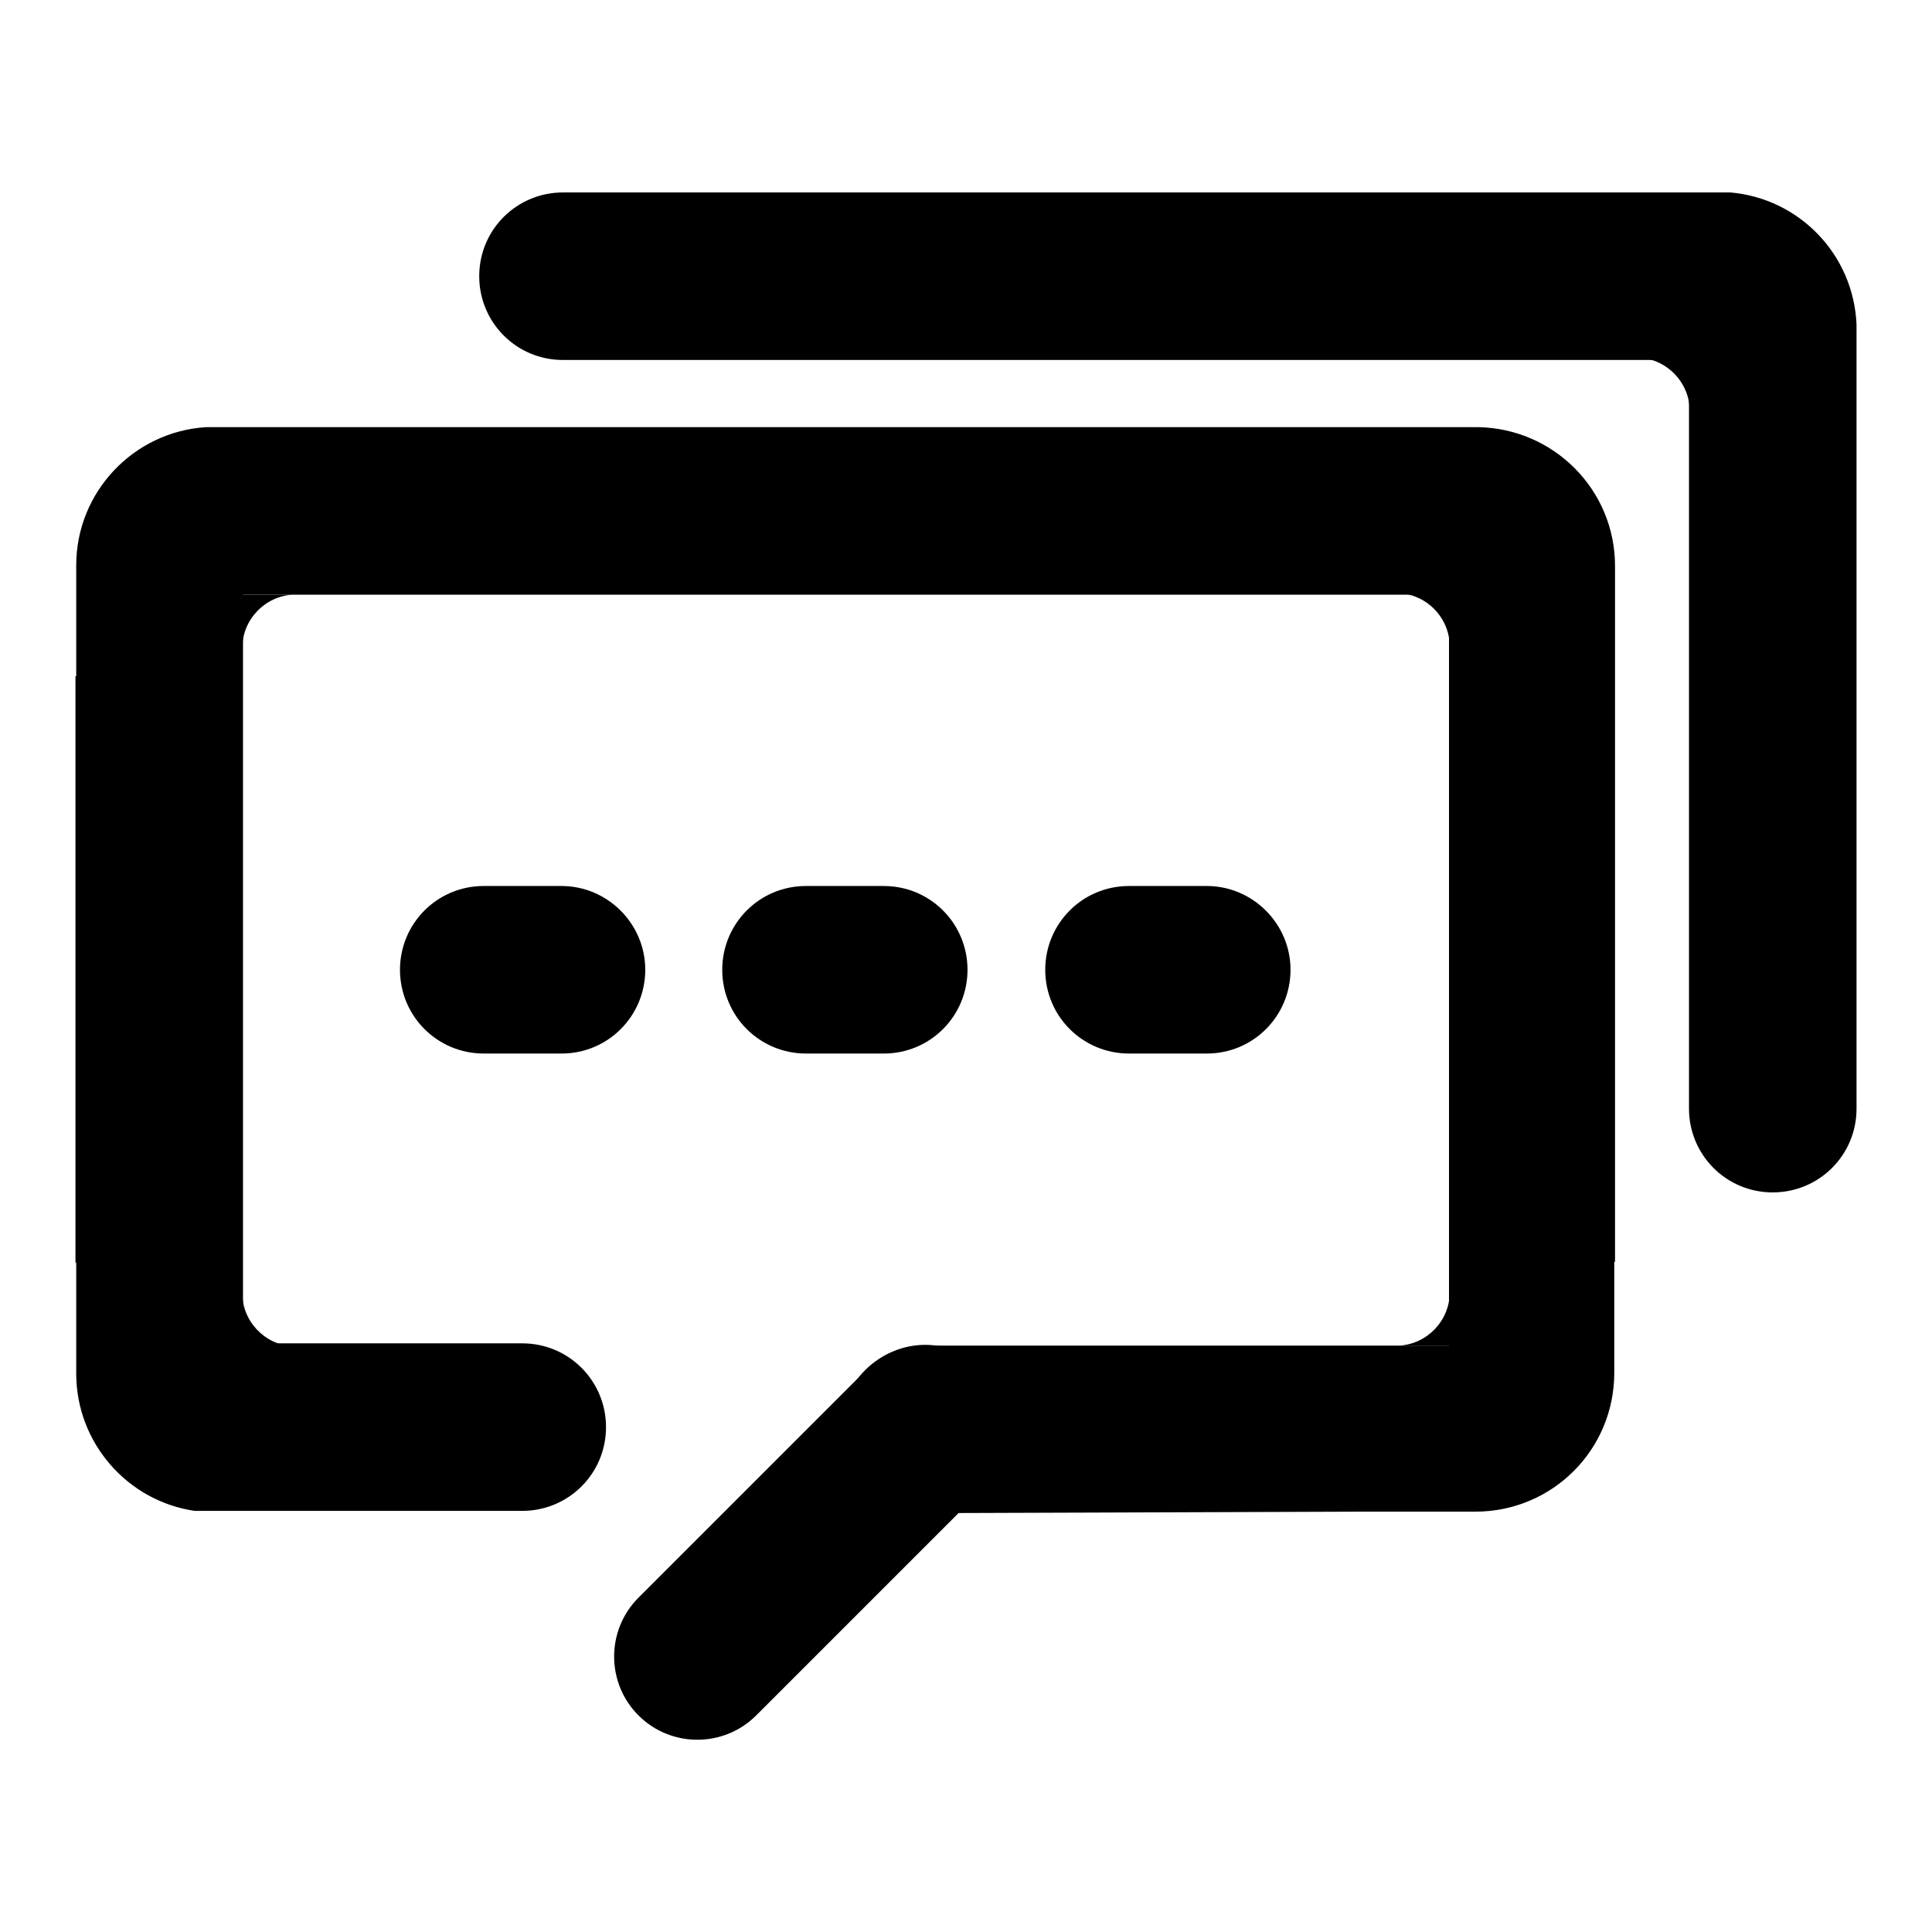
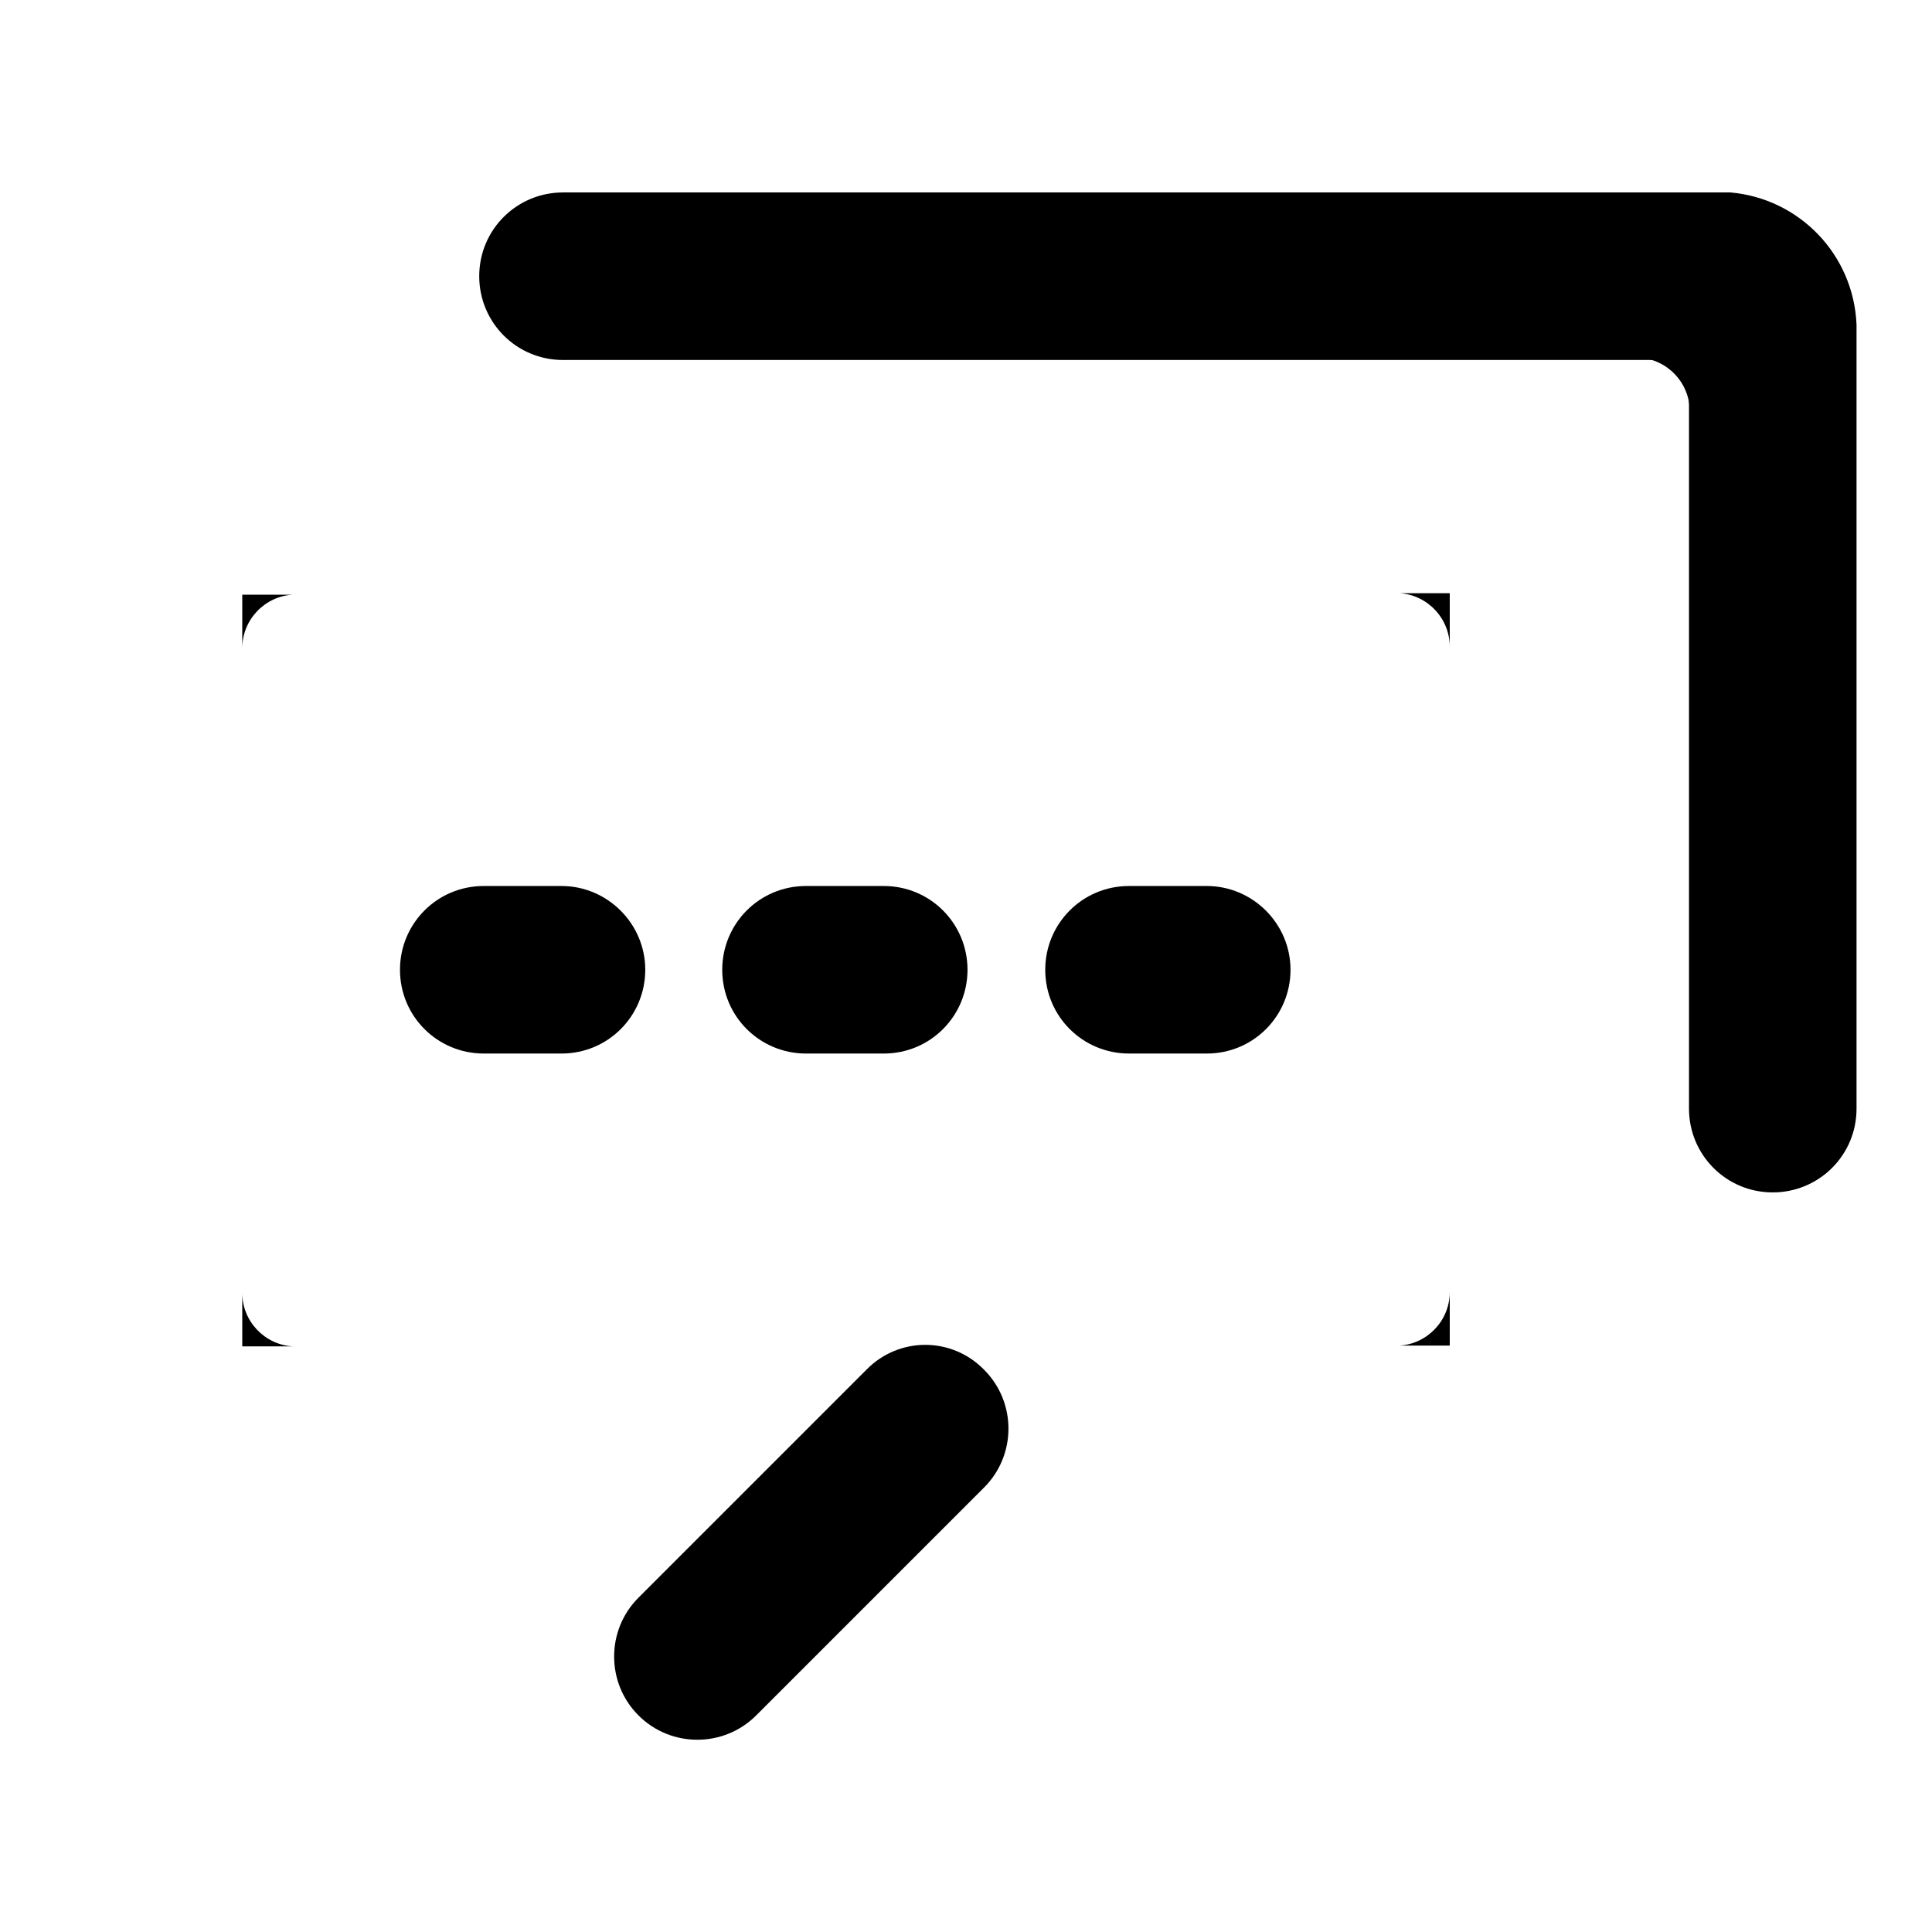
<svg xmlns="http://www.w3.org/2000/svg" version="1.1" x="0px" y="0px" viewBox="0 0 256 256" enable-background="new 0 0 256 256" xml:space="preserve">
  <g>
    <path fill="#000000" d="M192,178.3h-11h4.4c3.7-0.2,6.7-3.3,6.7-7.1V178.3z M32.1,178.4h11.1h-4.4c-3.7-0.2-6.7-3.3-6.7-7.1V178.4z  M192,78.6h-11h4.4c3.7,0.2,6.7,3.3,6.7,7.1V78.6z M223.8,47.4h-11h4.4c3.7,0.2,6.7,3.3,6.7,7.1V47.4z M32.1,78.8h11.1h-4.4 c-3.7,0.2-6.7,3.3-6.7,7.1V78.8z M130.4,181.5c4.3,4.3,4.3,11.3,0,15.6l-30.2,30.2c-4.3,4.3-11.3,4.3-15.6,0 c-4.3-4.3-4.3-11.3,0-15.6l30.2-30.2C119.1,177.1,126.1,177.1,130.4,181.5z M85.5,128.5c0,6.1-4.9,11.1-11.1,11.1H64.1 c-6.1,0-11.1-4.9-11.1-11.1c0-6.1,4.9-11.1,11.1-11.1h10.3C80.5,117.4,85.5,122.4,85.5,128.5z M128.2,128.5 c0,6.1-4.9,11.1-11.1,11.1h-10.3c-6.1,0-11.1-4.9-11.1-11.1c0-6.1,4.9-11.1,11.1-11.1h10.3C123.3,117.4,128.2,122.4,128.2,128.5z  M171,128.5c0,6.1-4.9,11.1-11.1,11.1h-10.3c-6.1,0-11.1-4.9-11.1-11.1c0-6.1,4.9-11.1,11.1-11.1h10.3 C166,117.4,171,122.4,171,128.5z" />
-     <path fill="#000000" d="M180.8,200.3h14.6v0h0.1c10.2,0,18.4-8.2,18.4-18.4v-14.7h0.1V89.8H214V75.4V75c0-10.1-8.1-18.2-18.1-18.4 H27.3c-9.6,0.6-17.2,8.6-17.2,18.3v14.7H10v77.7h0.1v14.7c0,9.2,6.8,16.9,15.7,18.2h43.4c6.1,0,11.1-4.9,11.1-11.1 c0-6.1-4.9-11.1-11.1-11.1h-37V78.8h159.8v99.5h-69.5c-6.1,0-11.1,4.9-11.1,11.1c0,6.1,4.9,11.1,11.1,11.1L180.8,200.3z" />
    <path fill="#000000" d="M229.3,25.5H74.6c-6.1,0-11.1,4.9-11.1,11.1c0,6.1,4.9,11.1,11.1,11.1h149.2v99.2c0,6.1,4.9,11.1,11.1,11.1 c6.1,0,11.1-4.9,11.1-11.1V43C245.6,33.7,238.4,26.3,229.3,25.5z" />
  </g>
</svg>